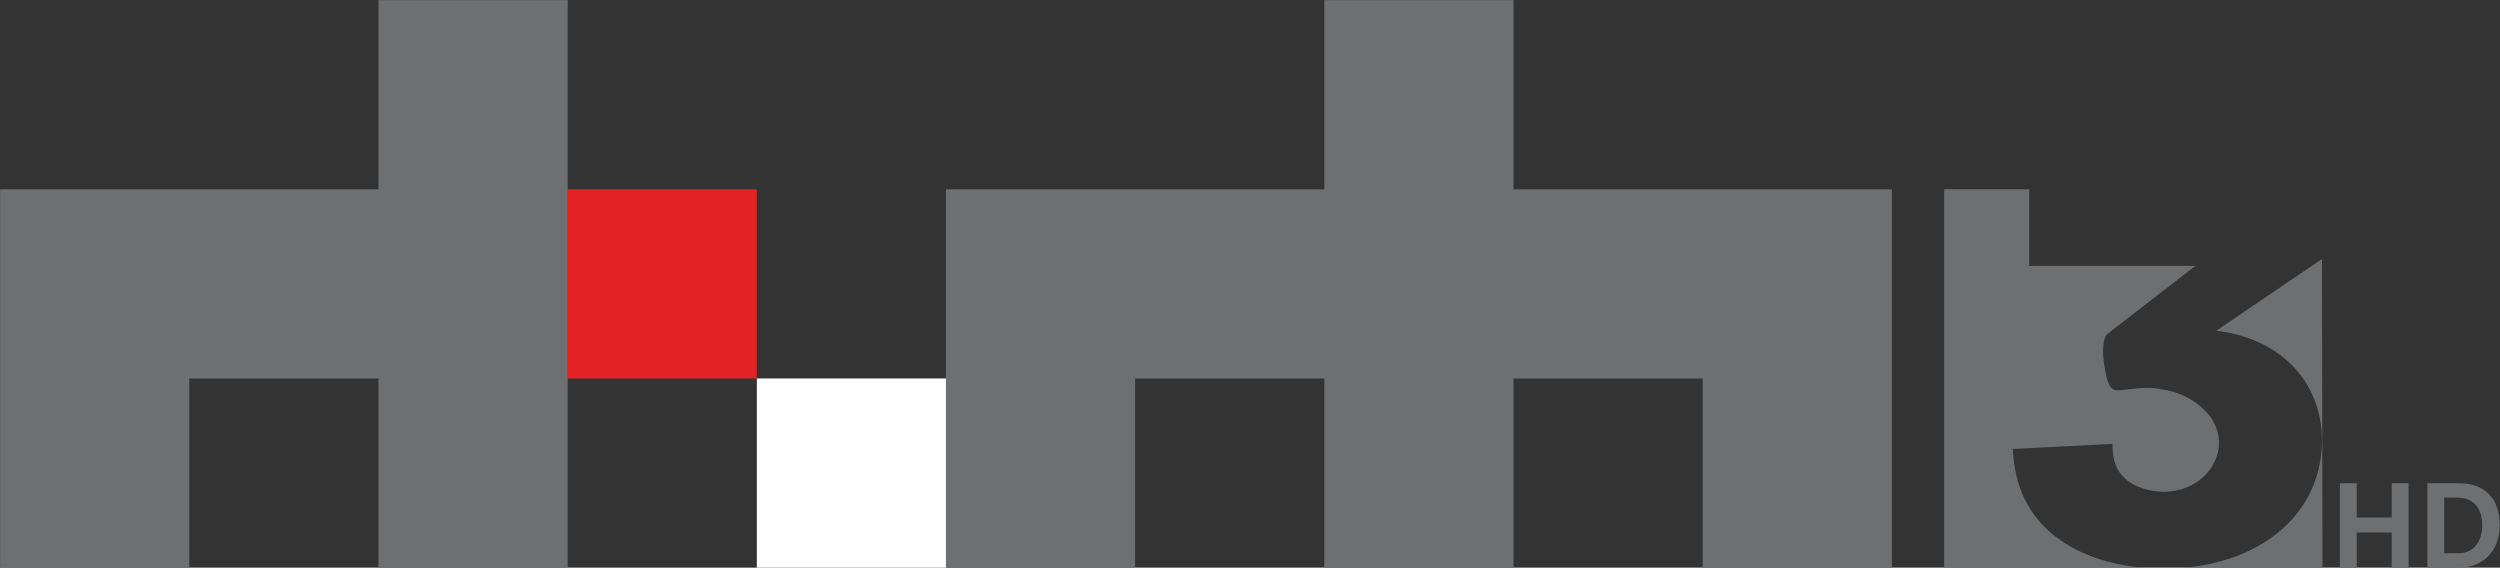
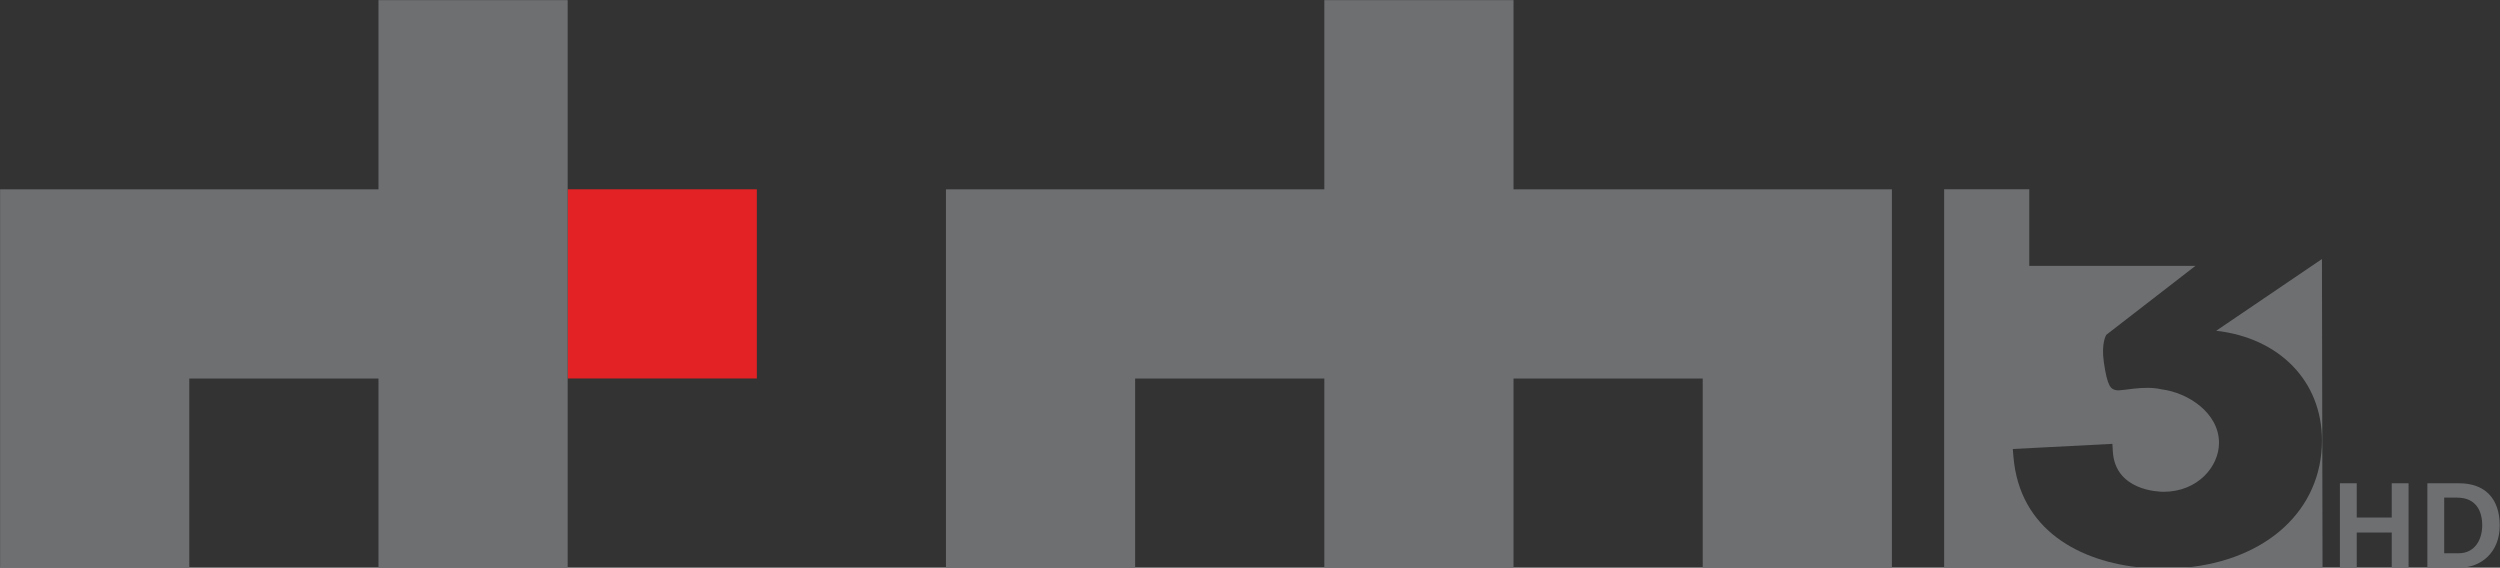
<svg xmlns="http://www.w3.org/2000/svg" version="1.1" viewBox="0 0 800 181.65" xml:space="preserve">
  <rect x="0" y="0" width="800" height="181.65" fill="#333333" stroke="none" />
  <defs>
    <clipPath id="a">
      <path d="M 0,79.125 H 348.47 V 0 H 0 Z" />
    </clipPath>
  </defs>
  <g transform="matrix(1.333 0 0 -1.333 167.69 143.58)">
    <path d="m55.886 16.856h-45.413v45.413h45.413z" fill="#e32225" />
-     <path d="m55.886-28.557h45.413v45.413h-45.413z" fill="#fff" />
    <g transform="matrix(1.722 0 0 1.722 -34.94 107.68)">
      <path d="m0 0v-26.375h-52.75v-52.75h26.375v26.375h26.375v-26.375h26.375v79.125z" fill="#6d6f71" />
    </g>
    <g transform="matrix(1.722 0 0 1.722 192.12 107.68)">
      <path d="m0 0v-26.375h-52.75v-52.75h26.375v26.375h26.375v-26.375h26.375v26.375h26.375v-26.375h26.375v52.75h-52.75v26.375z" fill="#6d6f71" />
    </g>
    <g transform="matrix(1.722 0 0 1.722 448.36 -8.305)">
      <path d="m0 0v-4.771h-4.88v4.771h-2.346v-11.762h2.346v4.895h4.88v-4.895h2.346v11.762z" fill="#6d6f71" />
    </g>
    <g transform="matrix(1.722 0 0 1.722 -125.77 -28.557)">
      <g clip-path="url(#a)">
        <g transform="translate(342.71 2.002)">
          <path d="m0 0c2.408 0 3.315 2.064 3.315 3.895 0 1.97-0.844 3.863-3.503 3.863h-1.798v-7.758zm-4.333 9.76h4.427c3.565 0 5.661-2.096 5.661-5.881 0-3.754-2.596-5.881-5.599-5.881h-4.489z" fill="#6d6f71" />
        </g>
        <g transform="translate(280.67 15.478)">
          <path d="m0 0-0.088 1.063 13.886 0.717 0.057-1.028c0.305-5.496 6.383-5.654 7.076-5.654 4.774 0 7.729 3.537 7.729 6.815 0 4.181-4.318 6.999-8.006 7.467-2.459 0.584-5.531-0.265-6.291-0.125-0.759 0.141-1.256 0.407-1.756 3.891-0.395 2.756 0.346 3.84 0.346 3.84l12.416 9.603h-23.16v10.683h-11.867v-52.75h27.574c-8.572 0.806-17.055 5.166-17.916 15.478" fill="#6d6f71" />
        </g>
        <g transform="translate(323.68 43.023)">
          <path d="m0 0-14.743-10c8.805-1.006 14.743-7.013 14.743-15.295 0-9.696-7.712-16.683-19.086-17.728h19.167z" fill="#6d6f71" />
        </g>
      </g>
    </g>
  </g>
</svg>